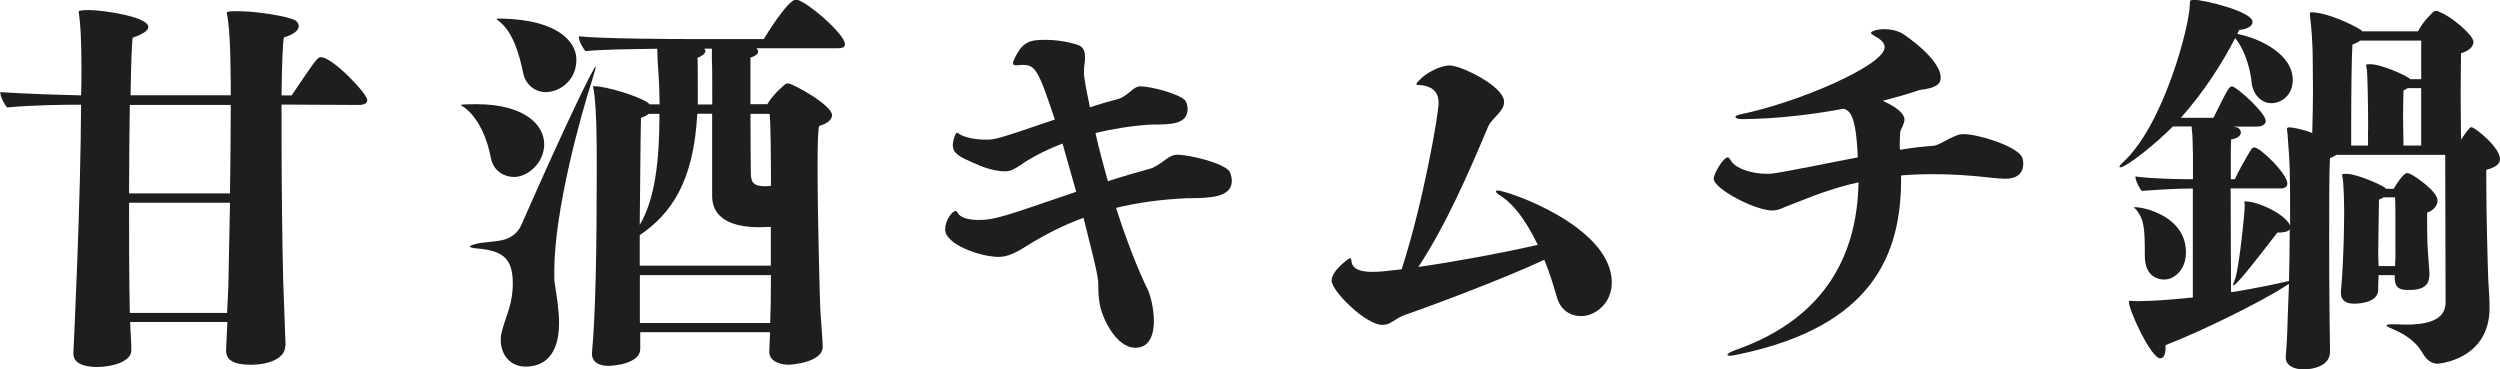
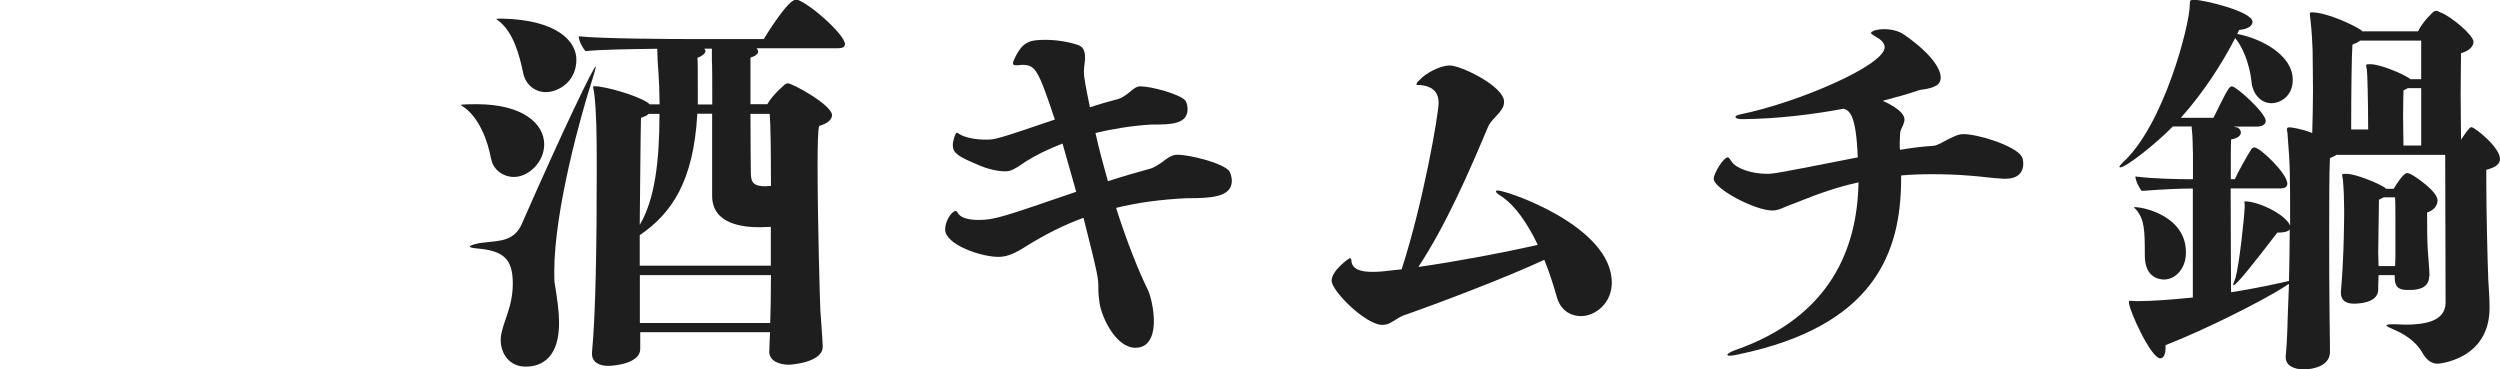
<svg xmlns="http://www.w3.org/2000/svg" id="_レイヤー_2" viewBox="0 0 198.91 29.37">
  <defs>
    <style>.cls-1{fill:#1e1e1e;}</style>
  </defs>
  <g id="_デザイン">
-     <path class="cls-1" d="M22.69,27.55c0,.86-1.09,1.47-2.75,1.47-1.06,0-1.95-.22-1.95-1.12v-.1l.1-2.18h-7.74c.03.86.1,1.5.1,2.24v.03c0,.86-1.5,1.31-2.72,1.31-.99,0-1.89-.26-1.89-1.06v-.1c.06-1.25.58-12.13.61-19.71-1.47,0-3.9.03-5.89.22-.16-.19-.54-.8-.54-1.22,1.92.13,4.77.22,6.43.26.03-.74.03-1.44.03-2.08,0-2.53-.1-3.65-.16-4.1-.03-.26-.06-.38-.06-.48,0-.03,0-.13.8-.13,1.18,0,4.74.54,4.74,1.34,0,.26-.32.54-1.25.86-.06.45-.13,2.18-.16,4.58h7.97c0-.83,0-4.51-.22-5.95-.03-.32-.1-.51-.1-.61,0-.13.42-.13.93-.13,1.34,0,3.9.38,4.54.74.16.13.26.26.26.45,0,.29-.32.64-1.18.9-.1.38-.16,2.21-.19,4.61h.8c1.98-2.91,2.05-3.04,2.34-3.04.9,0,3.68,2.88,3.68,3.42,0,.32-.42.38-.64.38l-6.18-.03v1.98c0,4.29.06,9.38.13,12l.19,5.18v.03ZM10.33,8.35c-.03,2.05-.06,4.51-.06,7.04h8.03c.03-2.37.06-4.83.06-7.04h-8.03ZM18.17,22.72l.13-6.59h-8.03c0,3.07,0,6.18.06,8.77h7.74l.1-2.18Z" />
    <path class="cls-1" d="M39.07,12.64c-.26-1.47-.96-3.26-2.14-4.1-.16-.1-.26-.16-.26-.19,0-.06,1.22-.06,1.25-.06,3.71,0,5.38,1.57,5.38,3.2,0,1.44-1.28,2.59-2.4,2.59-.83,0-1.66-.54-1.82-1.44ZM39.84,26.91c.1-1.22.96-2.37.96-4.35s-.77-2.59-2.72-2.78c-.45-.03-.7-.1-.7-.16s.16-.13.51-.22c.45-.13,1.28-.13,2.05-.29.74-.16,1.28-.58,1.57-1.28,3.49-7.94,5.73-12.54,5.89-12.54v.03c0,.1-.1.45-.29,1.06-.83,2.56-3.01,10.27-3.01,15.23,0,.38,0,.74.03.9.19,1.18.35,2.21.35,3.2,0,2.53-1.18,3.46-2.66,3.46-1.28,0-1.98-1.02-1.98-2.11v-.13ZM39.71,1.7c-.13-.13-.22-.16-.22-.19,0,0,0-.03.45-.03,4.48.1,5.92,1.86,5.92,3.26,0,1.79-1.47,2.59-2.43,2.59-.9,0-1.66-.64-1.82-1.6-.29-1.38-.77-3.14-1.89-4.03ZM61.21,27.97c0-.29.03-.93.06-1.54h-10.33v1.34c0,1.12-1.98,1.34-2.56,1.34-.7,0-1.28-.29-1.28-.96v-.1c.29-3.01.38-8.38.38-14.66,0-2.82-.03-4.45-.19-5.86-.03-.32-.1-.51-.1-.61,0-.06.03-.06.1-.06.9,0,3.52.77,4.29,1.34l.1.1h.8c0-.45-.03-.9-.03-1.34-.03-.86-.06-1.12-.13-2.18,0-.54-.03-.7-.03-.9-2.14.03-4.58.06-5.7.19-.19-.19-.54-.77-.54-1.18,1.79.19,7.23.22,9.34.22h5.38c.19-.32,1.92-3.14,2.56-3.14.7,0,3.9,2.72,3.9,3.55,0,.32-.42.32-.64.32h-6.4c.06.06.13.16.13.26,0,.16-.16.35-.61.48v3.71h1.34c.42-.74,1.28-1.47,1.44-1.6.06-.03.13-.06.19-.06.38,0,3.52,1.73,3.52,2.53,0,.35-.35.67-1.02.86-.1.26-.13,1.54-.13,3.23,0,4.19.19,10.91.22,11.42.03.51.19,2.53.19,2.91,0,1.28-2.56,1.44-2.69,1.44-.7,0-1.57-.26-1.57-1.06v-.03ZM61.34,18.05c-.29,0-.61.03-.9.03-1.28,0-3.78-.22-3.78-2.5v-6.53h-1.18c-.29,5.38-2.05,7.94-4.58,9.66v2.43h10.43v-3.1ZM51.61,9.06c-.13.13-.35.22-.61.32-.03.9-.06,4.74-.1,8.51,1.22-2.05,1.57-5.12,1.57-8.83h-.86ZM50.91,21.89v3.81h10.37c.03-.74.06-2.11.06-3.81h-10.43ZM56.67,8.32c0-1.82,0-3.3-.03-3.49v-.96h-.61c.06.06.1.13.1.19,0,.19-.29.42-.64.54.03.38.03.61.03,2.62v1.09h1.15ZM59.71,9.06c0,2.34.03,4.7.03,4.7,0,.8.26,1.06,1.18,1.06.13,0,.29-.03.42-.03,0-2.72-.03-5.02-.1-5.73h-1.54Z" />
    <path class="cls-1" d="M84.54,11.42c-1.18.45-2.18.96-2.94,1.44-1.09.77-1.31.77-1.66.77-.45,0-1.31-.13-2.27-.58-1.47-.61-1.86-.9-1.86-1.5,0-.42.22-.93.29-.99.03,0,.1,0,.22.1.45.29,1.31.45,2.11.45.74,0,.8,0,5.5-1.6-1.34-4-1.54-4.35-2.62-4.35-.1,0-.22.03-.32.03h-.13c-.19,0-.26-.03-.26-.16,0-.03,0-.1.03-.16.67-1.57,1.28-1.7,2.53-1.7.86,0,1.73.13,2.53.38.48.13.64.48.64.99,0,.13,0,.32-.03.48-.03.26-.06.45-.06.67,0,.48.16,1.28.48,2.85.77-.26,1.54-.48,2.27-.67.22-.06.54-.26.77-.45l.32-.26c.13-.1.29-.22.45-.26.06-.03.13-.03.22-.03.83,0,3.1.61,3.55,1.12.06.06.19.35.19.67,0,1.25-1.34,1.25-2.91,1.25-1.6.1-3.07.35-4.42.67.29,1.31.64,2.59.99,3.84,1.15-.38,2.27-.7,3.33-.99.29-.06.67-.32.96-.51.38-.29.77-.61,1.22-.61.99,0,3.58.64,4.13,1.28.06.06.22.42.22.8,0,1.34-1.79,1.38-3.58,1.38-2.08.1-3.94.35-5.63.77.86,2.69,1.79,5.02,2.5,6.46.22.42.51,1.54.51,2.56,0,.64-.13,2.11-1.47,2.11-1.54,0-2.66-2.37-2.85-3.52-.06-.38-.1-.8-.1-1.25,0-.77,0-.9-1.18-5.57-1.6.58-3.07,1.34-4.48,2.21-.9.58-1.57.9-2.27.9-1.44,0-4.26-.99-4.26-2.18,0-.7.54-1.47.83-1.47.06,0,.13.03.16.13.22.42.9.58,1.66.58,1.31,0,1.98-.26,7.78-2.24l-1.09-3.84Z" />
    <path class="cls-1" d="M111.3,25.28c-.29.16-.58.38-.9.51-.13.03-.29.06-.42.06-1.31,0-4.03-2.69-4.03-3.52s1.41-1.79,1.44-1.79h.03s.06.03.1.13c0,.77.77.96,1.66.96.42,0,.9-.03,1.38-.1l.96-.1c1.73-5.34,2.94-12.35,2.94-13.25,0-1.02-.7-1.34-1.44-1.41h-.22c-.06,0-.1-.03-.1-.06,0-.06.03-.1.06-.16l.19-.19c.45-.51,1.6-1.15,2.4-1.15.9,0,4.32,1.66,4.32,2.88,0,.16-.03.35-.13.51-.29.54-.93.96-1.15,1.5-1.5,3.58-3.36,7.84-5.54,11.14,2.94-.42,6.72-1.12,9.5-1.76-.83-1.73-1.79-3.1-2.82-3.81-.26-.16-.38-.26-.45-.32-.03-.06-.06-.1-.06-.13s.03-.06.1-.06h.06c.7,0,9.06,2.82,9.06,7.33,0,1.66-1.34,2.66-2.43,2.66s-1.73-.7-1.95-1.54c-.29-1.02-.61-2.02-.99-2.94-3.01,1.41-8.51,3.49-11.26,4.45l-.32.16Z" />
    <path class="cls-1" d="M159.29,14.21c-.45,0-1.86-.19-2.4-.22-1.15-.1-2.21-.13-3.17-.13-.9,0-1.7.03-2.46.1v.26c0,5.95-2.18,11.74-12.96,13.98-.29.06-.48.1-.64.1h-.06c-.13,0-.16-.03-.16-.1.03-.06.26-.22.64-.35,7.58-2.66,9.7-8.1,9.79-13.34-1.63.35-3.2.9-4.93,1.6-.38.13-.64.26-.9.35-.42.19-.7.29-1.02.29-1.38,0-4.67-1.73-4.67-2.53,0-.42.77-1.7,1.12-1.7.1,0,.19.16.29.32.38.58,1.63.99,2.82.99.48,0,.61,0,7.23-1.31-.13-3.46-.67-3.71-1.12-3.87-2.4.45-5.22.8-8,.83-.58,0-.61-.13-.61-.19,0-.1.29-.16.38-.19,4.58-.93,11.49-3.9,11.49-5.34,0-.29-.22-.58-.7-.83-.06-.06-.35-.19-.38-.29v-.03c0-.06.06-.1.29-.19.22-.06.48-.1.74-.1.61,0,1.25.16,1.66.48,2.82,1.98,2.85,3.17,2.85,3.36,0,.42-.22.61-.54.74-.19.1-.42.13-.67.19-.26.03-.48.06-.74.16-.64.22-1.54.48-2.66.77.19.1,1.73.74,1.73,1.5,0,.13-.06.29-.13.48-.1.19-.22.42-.22.61-.03.61-.03.86-.03,1.09l.03.22c.9-.16,1.79-.26,2.66-.32.32-.03.77-.32,1.09-.48.7-.35.93-.45,1.28-.45,1.18,0,4.03.9,4.61,1.73.1.13.16.35.16.64,0,.54-.29,1.18-1.41,1.18h-.26Z" />
-     <path class="cls-1" d="M194.56,12.32h-8.67c-.13.1-.29.16-.51.26-.06,1.15-.06,3.46-.06,6.08,0,2.11,0,4.45.03,6.53.03,1.73.03,2.62.03,2.82,0,1.09-1.31,1.38-2.08,1.38s-1.44-.29-1.44-.96v-.1c.06-.58.13-1.63.16-3.14l.1-2.59c-.1.03-.19.1-.32.19-1.73,1.12-6.37,3.46-9.5,4.67v.22c0,.45-.13.83-.42.83-.74,0-2.5-3.84-2.5-4.48,0-.06.03-.1.13-.1s.26.03.51.03c1.28,0,2.85-.13,4.45-.29v-8.67c-1.12,0-2.34.06-4.06.19-.19-.19-.51-.83-.51-1.15,1.44.19,3.46.22,4.58.22v-2.02c-.03-.45,0-1.34-.1-2.05v-.13h-1.5c-1.41,1.44-3.74,3.26-4.19,3.26-.03,0-.06-.03-.06-.06s.06-.13.22-.29c3.3-2.94,5.38-11.01,5.38-12.61,0-.35.03-.35.32-.38.77,0,4.67.93,4.67,1.76,0,.32-.38.58-1.06.64l-.16.32c1.98.38,4.42,1.7,4.42,3.65,0,1.31-.99,1.86-1.7,1.86-.86,0-1.47-.77-1.57-1.6-.06-.8-.42-2.5-1.31-3.58-.99,1.92-2.43,4.22-4.32,6.34h2.59c.42-.8.9-1.89,1.25-2.37.06-.06.13-.13.22-.13.35,0,2.69,2.11,2.69,2.75,0,.35-.42.45-.67.45h-1.89c.1.03.19.06.26.06.19.06.32.22.32.42s-.19.45-.77.54c-.03.16-.03,1.44-.03,3.17h.32c.22-.51.99-1.89,1.34-2.43.06-.06.13-.1.22-.1.45,0,2.62,2.08,2.62,2.88,0,.32-.32.38-.51.38h-4c0,2.91.03,6.69.03,8.26,1.95-.29,4.38-.83,4.61-.9.03-1.41.06-2.82.06-4.1-.1.16-.42.26-.99.26-1.92,2.5-3.26,4.19-3.49,4.19,0,0-.03,0-.03-.03s.06-.22.19-.54c.29-.99.7-4.7.74-5.73,0-.19-.03-.29-.03-.35,0-.03.03-.03.06-.03,1.02,0,3.17.99,3.58,1.92,0-4.19,0-4.67-.19-7.07,0-.26-.06-.45-.06-.58,0-.1.03-.16.19-.16.13,0,.93.1,1.82.45.03-1.12.06-2.27.06-3.33,0-1.41-.03-2.62-.03-3.26-.03-.64-.06-1.47-.16-2.3-.03-.32-.06-.48-.06-.61,0-.06.03-.1.13-.1,1.22,0,3.23.96,3.9,1.38.03.03.1.06.13.13h4.45c.38-.77,1.12-1.47,1.25-1.57.06-.03.13-.06.19-.06.1,0,.19.06.35.13.8.29,2.62,1.79,2.62,2.34,0,.38-.38.74-.99.9,0,.61-.03,1.92-.03,3.26s.03,2.75.03,3.62c.26-.38.45-.67.61-.83.06-.1.13-.16.22-.16.26,0,2.27,1.6,2.27,2.53,0,.38-.32.67-1.09.86v1.02c0,2.21.1,6.37.16,7.78.03.54.1,1.38.1,2.18,0,4.16-4.1,4.45-4.13,4.45-.54,0-.93-.35-1.25-.93-.32-.54-.96-1.25-2.24-1.79-.32-.13-.58-.26-.58-.32s.13-.1.48-.1h.19c.29,0,.58.03.83.03,1.54,0,3.2-.26,3.2-1.76l-.03-11.74ZM173.92,20.13c0,1.22-.83,2.11-1.73,2.11-.26,0-1.54-.06-1.54-1.89,0-2.08-.03-2.85-.67-3.65l-.19-.19s.03-.03.03-.03c.9,0,4.1.8,4.1,3.58v.06ZM193.28,21.95c0,.93-.8,1.12-1.54,1.12h-.19c-.61,0-1.02-.16-1.02-.99v-.19h-1.28c-.03.58-.03.99-.03,1.12v.03c0,1.12-1.73,1.12-1.95,1.12-.61,0-1.02-.26-1.02-.86v-.06c.26-2.94.26-6.08.26-6.56,0-.7-.03-1.63-.1-2.4-.03-.16-.06-.29-.06-.35,0-.1.06-.1.35-.1.7,0,2.43.7,3.04,1.09l.1.1h.61c.19-.32.77-1.25,1.06-1.25.1,0,.19.03.32.1.29.13,2.11,1.34,2.11,2.08,0,.42-.32.8-.83.96,0,.64,0,2.4.06,3.07.03.51.13,1.57.13,1.92v.06ZM188.42,10.3c0-2.27-.06-4.42-.1-4.74-.03-.16-.06-.29-.06-.35,0-.1.06-.1.35-.1.74,0,2.43.7,3.04,1.09l.13.1h.86v-3.07h-4.86c-.16.13-.35.22-.61.32-.06.67-.1,3.81-.1,6.4v1.63h1.34v-1.28ZM190.56,21.18c0-.22.03-.48.03-.74,0-3.74,0-4.32-.03-4.74h-.9l-.38.19c0,.64-.06,3.49-.06,4.22,0,.35.03.74.03,1.06h1.31ZM192.64,7.01h-1.06l-.35.19c0,.29-.03,1.09-.03,1.98s.03,1.82.03,2.4h1.41v-4.58Z" />
+     <path class="cls-1" d="M194.56,12.32h-8.67c-.13.1-.29.16-.51.26-.06,1.15-.06,3.46-.06,6.08,0,2.11,0,4.45.03,6.53.03,1.73.03,2.62.03,2.82,0,1.09-1.31,1.38-2.08,1.38s-1.44-.29-1.44-.96v-.1c.06-.58.13-1.63.16-3.14l.1-2.59c-.1.03-.19.1-.32.19-1.73,1.12-6.37,3.46-9.5,4.67v.22c0,.45-.13.83-.42.83-.74,0-2.5-3.84-2.5-4.48,0-.06.03-.1.13-.1s.26.03.51.03c1.28,0,2.85-.13,4.45-.29v-8.67c-1.12,0-2.34.06-4.06.19-.19-.19-.51-.83-.51-1.15,1.44.19,3.46.22,4.58.22v-2.02c-.03-.45,0-1.34-.1-2.05v-.13h-1.5c-1.41,1.44-3.74,3.26-4.19,3.26-.03,0-.06-.03-.06-.06s.06-.13.22-.29c3.3-2.94,5.38-11.01,5.38-12.61,0-.35.03-.35.32-.38.77,0,4.67.93,4.67,1.76,0,.32-.38.58-1.06.64l-.16.32c1.98.38,4.42,1.7,4.42,3.65,0,1.31-.99,1.86-1.7,1.86-.86,0-1.47-.77-1.57-1.6-.06-.8-.42-2.5-1.31-3.58-.99,1.92-2.43,4.22-4.32,6.34h2.59c.42-.8.9-1.89,1.25-2.37.06-.06.13-.13.22-.13.35,0,2.69,2.11,2.69,2.75,0,.35-.42.45-.67.45h-1.89c.1.03.19.06.26.06.19.06.32.22.32.42s-.19.45-.77.54c-.03.16-.03,1.44-.03,3.17h.32c.22-.51.99-1.89,1.34-2.43.06-.06.13-.1.22-.1.45,0,2.62,2.08,2.62,2.88,0,.32-.32.38-.51.38h-4c0,2.91.03,6.69.03,8.26,1.95-.29,4.38-.83,4.61-.9.03-1.41.06-2.82.06-4.1-.1.16-.42.26-.99.26-1.92,2.5-3.26,4.19-3.49,4.19,0,0-.03,0-.03-.03s.06-.22.19-.54c.29-.99.7-4.7.74-5.73,0-.19-.03-.29-.03-.35,0-.03.03-.03.06-.03,1.02,0,3.17.99,3.58,1.92,0-4.19,0-4.67-.19-7.07,0-.26-.06-.45-.06-.58,0-.1.03-.16.19-.16.13,0,.93.1,1.82.45.03-1.12.06-2.27.06-3.33,0-1.41-.03-2.62-.03-3.26-.03-.64-.06-1.47-.16-2.3-.03-.32-.06-.48-.06-.61,0-.06.03-.1.13-.1,1.22,0,3.23.96,3.9,1.38.03.03.1.06.13.13h4.45c.38-.77,1.12-1.47,1.25-1.57.06-.03.13-.06.19-.06.1,0,.19.06.35.13.8.29,2.62,1.79,2.62,2.34,0,.38-.38.74-.99.9,0,.61-.03,1.92-.03,3.26s.03,2.75.03,3.62c.26-.38.45-.67.61-.83.06-.1.13-.16.22-.16.26,0,2.27,1.6,2.27,2.53,0,.38-.32.67-1.09.86v1.02c0,2.21.1,6.37.16,7.78.03.54.1,1.38.1,2.18,0,4.16-4.1,4.45-4.13,4.45-.54,0-.93-.35-1.25-.93-.32-.54-.96-1.25-2.24-1.79-.32-.13-.58-.26-.58-.32s.13-.1.48-.1h.19c.29,0,.58.03.83.03,1.54,0,3.2-.26,3.2-1.76l-.03-11.74ZM173.92,20.13c0,1.22-.83,2.11-1.73,2.11-.26,0-1.54-.06-1.54-1.89,0-2.08-.03-2.85-.67-3.65l-.19-.19s.03-.03.03-.03c.9,0,4.1.8,4.1,3.58v.06ZM193.28,21.95c0,.93-.8,1.12-1.54,1.12h-.19c-.61,0-1.02-.16-1.02-.99v-.19h-1.28c-.03.58-.03.99-.03,1.12v.03c0,1.12-1.73,1.12-1.95,1.12-.61,0-1.02-.26-1.02-.86v-.06c.26-2.94.26-6.08.26-6.56,0-.7-.03-1.63-.1-2.4-.03-.16-.06-.29-.06-.35,0-.1.06-.1.35-.1.7,0,2.43.7,3.04,1.09l.1.1h.61c.19-.32.77-1.25,1.06-1.25.1,0,.19.03.32.1.29.13,2.11,1.34,2.11,2.08,0,.42-.32.8-.83.96,0,.64,0,2.4.06,3.07.03.51.13,1.57.13,1.92v.06ZM188.42,10.3c0-2.27-.06-4.42-.1-4.74-.03-.16-.06-.29-.06-.35,0-.1.06-.1.35-.1.74,0,2.43.7,3.04,1.09l.13.1h.86v-3.07h-4.86c-.16.13-.35.22-.61.32-.06.67-.1,3.81-.1,6.4v1.63v-1.28ZM190.56,21.18c0-.22.03-.48.03-.74,0-3.74,0-4.32-.03-4.74h-.9l-.38.19c0,.64-.06,3.49-.06,4.22,0,.35.03.74.03,1.06h1.31ZM192.64,7.01h-1.06l-.35.19c0,.29-.03,1.09-.03,1.98s.03,1.82.03,2.4h1.41v-4.58Z" />
  </g>
</svg>